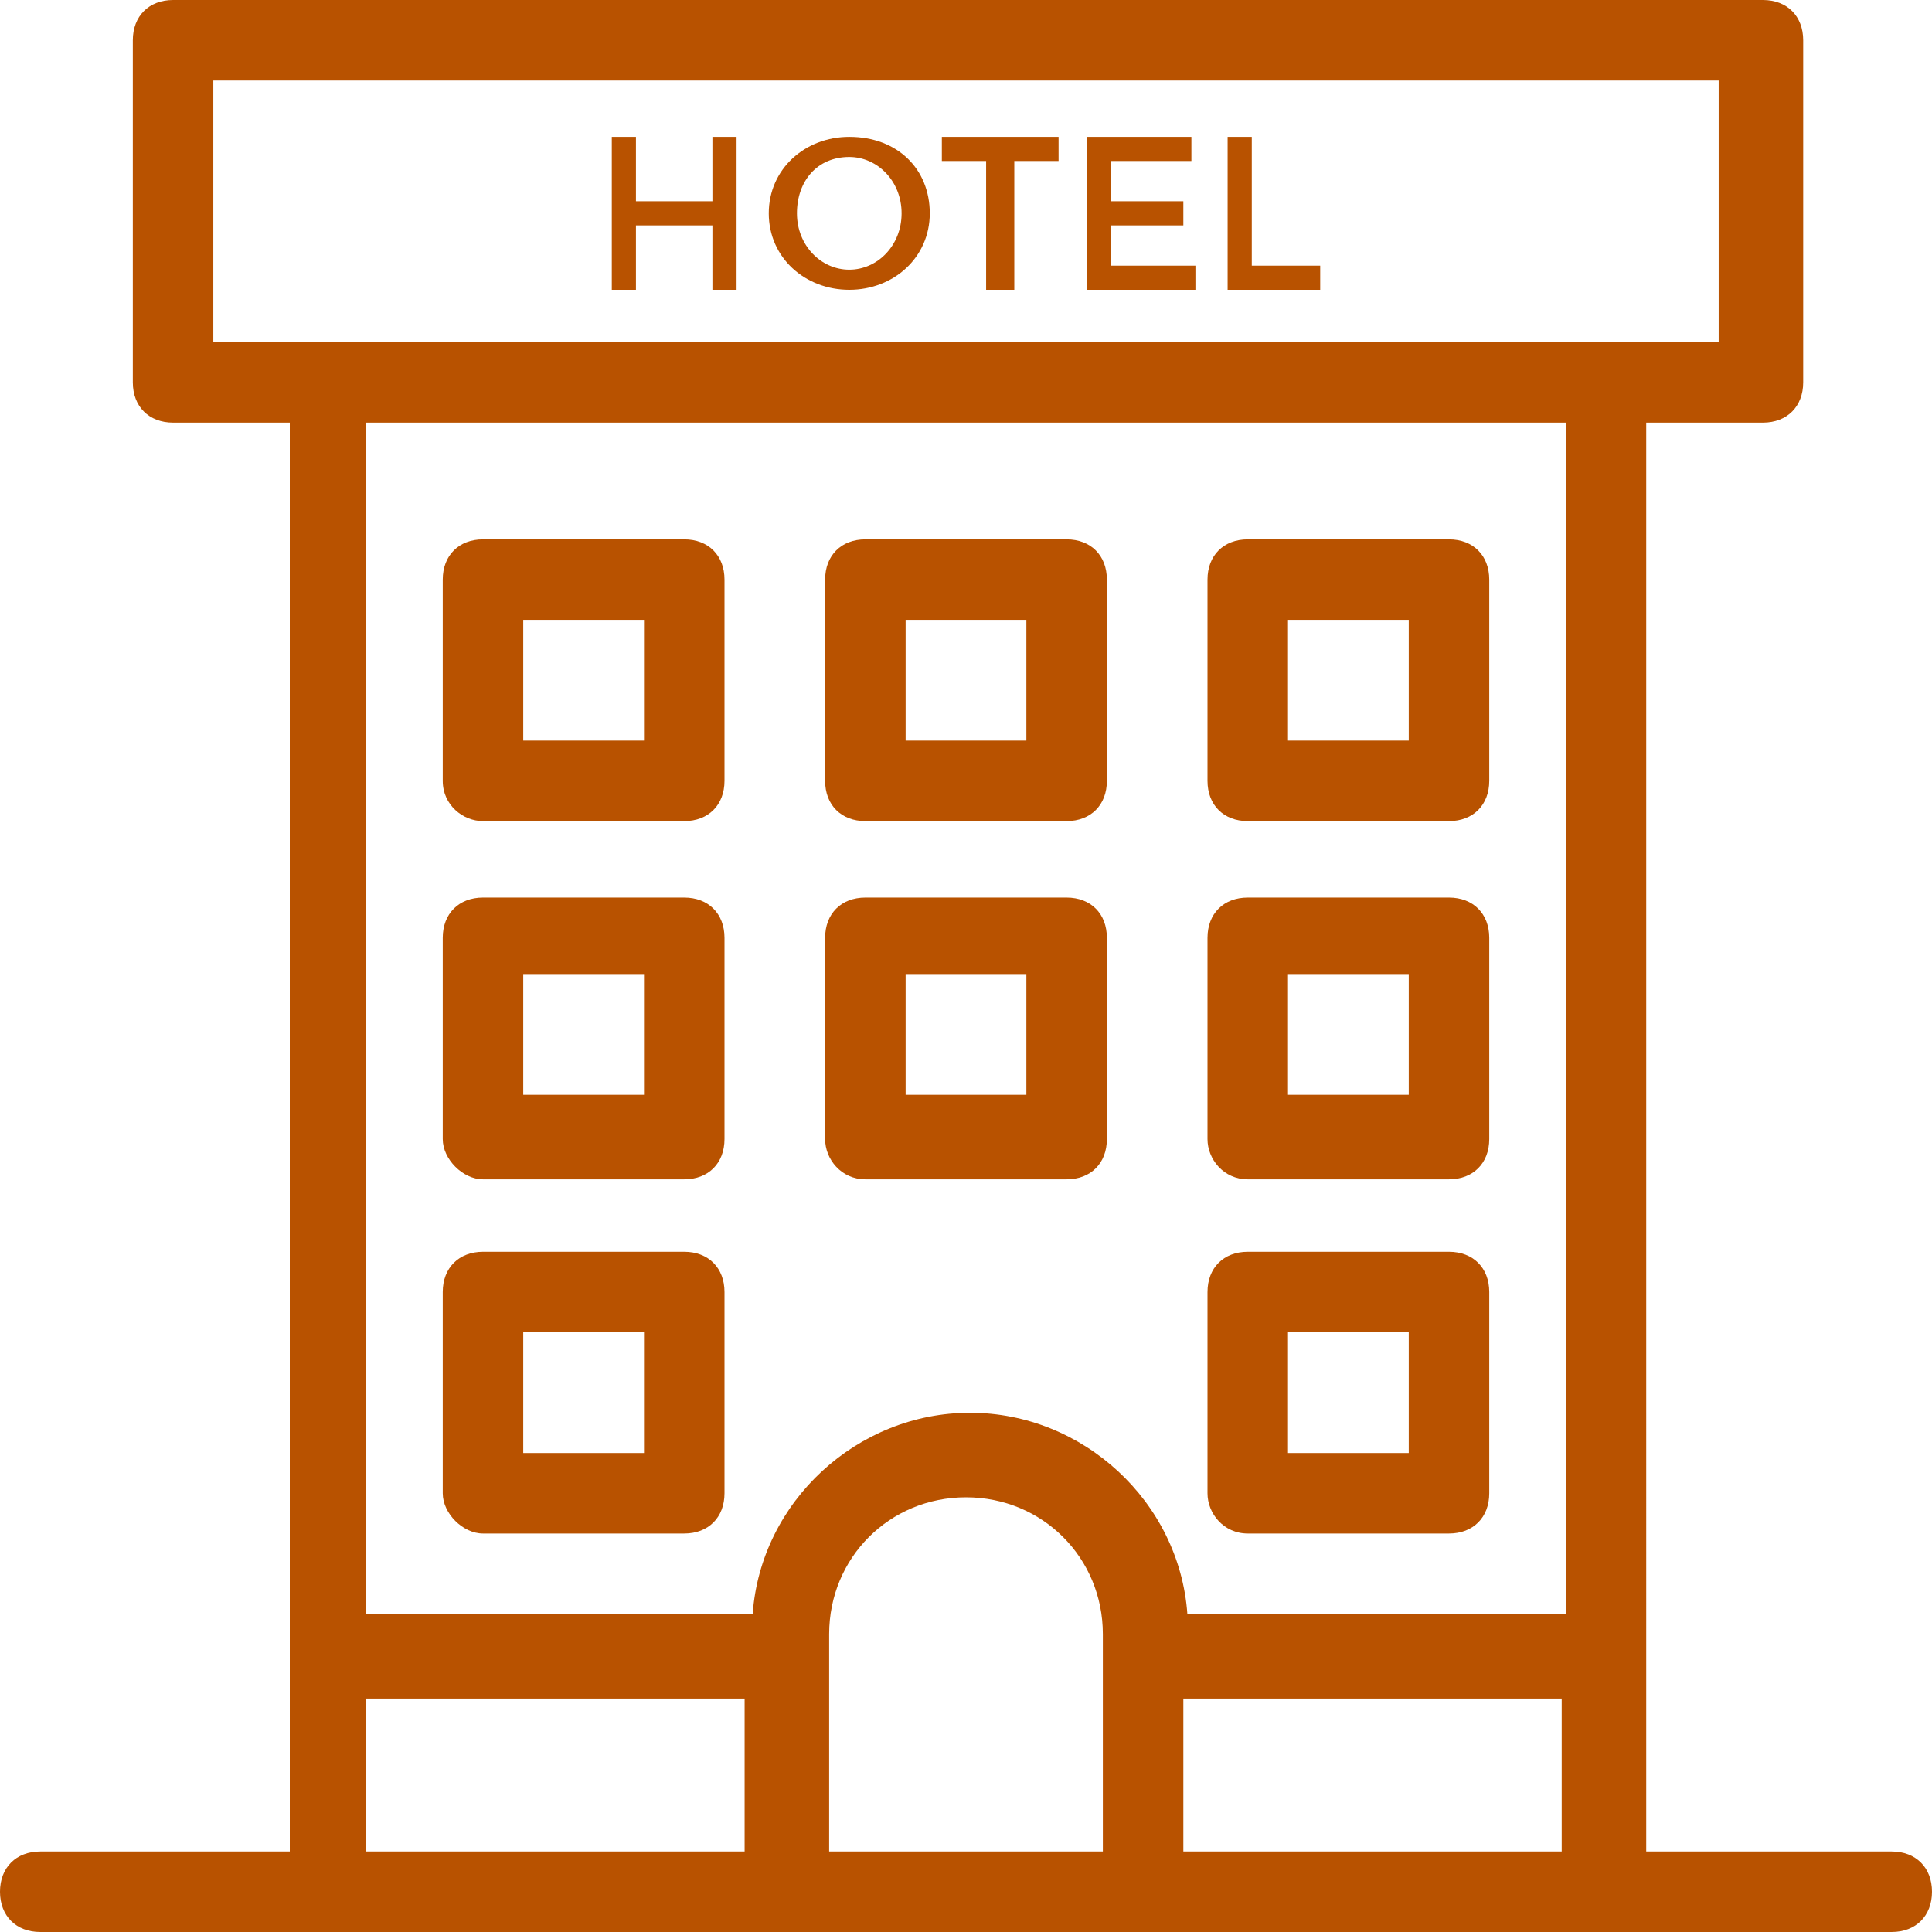
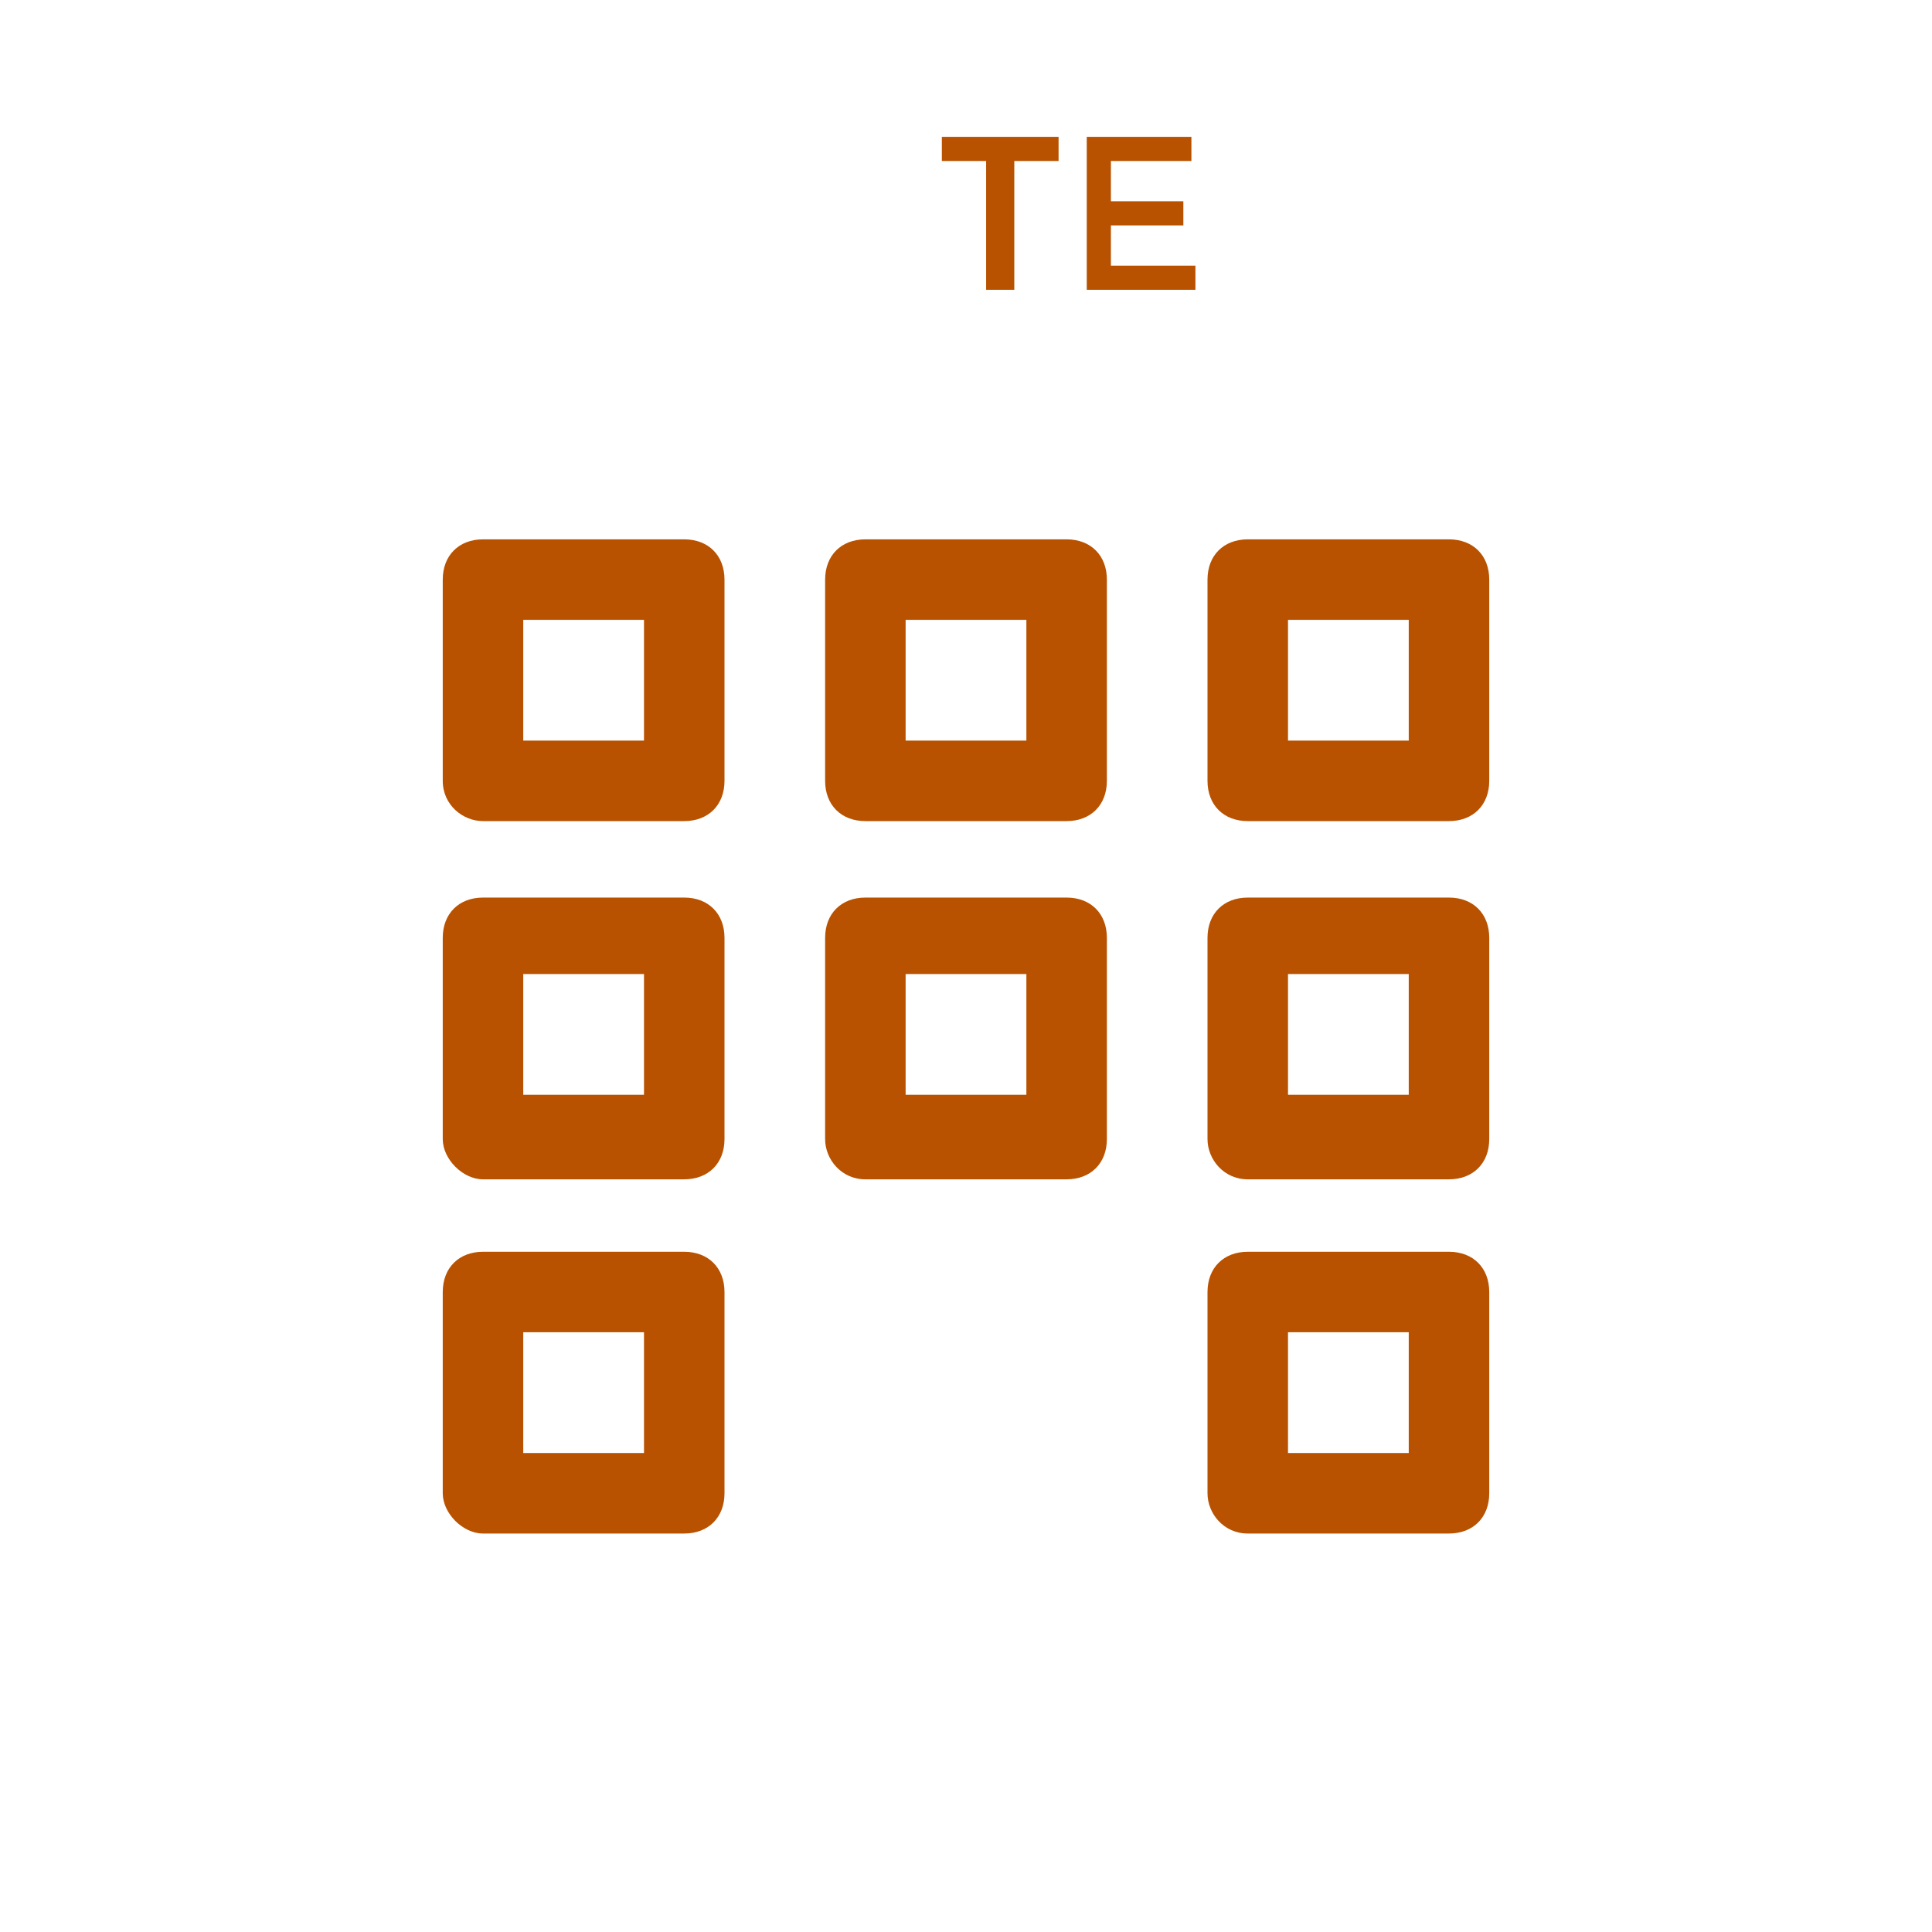
<svg xmlns="http://www.w3.org/2000/svg" fill="#b85200" height="48" preserveAspectRatio="xMidYMid meet" version="1" viewBox="0.0 0.0 48.0 48.0" width="48" zoomAndPan="magnify">
  <g id="change1_1">
-     <path d="M47,46h-6.1V10.5h2.9c0.6,0,1-0.4,1-1V1c0-0.6-0.4-1-1-1H4.3c-0.6,0-1,0.4-1,1v8.5c0,0.6,0.4,1,1,1h2.9V46H1 c-0.6,0-1,0.4-1,1s0.4,1,1,1c10.3,0,35.9,0,46,0c0.6,0,1-0.4,1-1S47.6,46,47,46z M5.3,2h37.4v6.5c-13.7,0-23.6,0-37.4,0V2z M38.9,10.5v29.6h-9.4c-0.2-2.8-2.6-5-5.4-5c-2.8,0-5.2,2.2-5.4,5H9.1V10.5H38.9z M9.1,42.2h9.4V46H9.1V42.2z M20.6,46v-5.4 c0-1.9,1.5-3.4,3.4-3.4c1.9,0,3.4,1.5,3.4,3.4V46H20.6z M29.4,46v-3.8h9.4V46H29.4z" />
-     <path d="M15.8 5.6L17.7 5.6 17.7 7.2 18.3 7.2 18.3 3.4 17.7 3.4 17.7 5 15.8 5 15.8 3.4 15.2 3.4 15.2 7.2 15.8 7.2z" />
-     <path d="M21.1,7.2c1.1,0,2-0.8,2-1.9c0-1.1-0.8-1.9-2-1.9c-1.1,0-2,0.8-2,1.9C19.1,6.4,20,7.2,21.1,7.2z M21.1,3.9 c0.7,0,1.3,0.6,1.3,1.4c0,0.8-0.6,1.4-1.3,1.4c-0.7,0-1.3-0.6-1.3-1.4C19.8,4.5,20.3,3.9,21.1,3.9z" />
    <path d="M24.5 7.2L25.2 7.2 25.2 4 26.3 4 26.3 3.4 23.4 3.4 23.4 4 24.5 4z" />
    <path d="M29.7 6.6L27.6 6.6 27.6 5.6 29.4 5.6 29.4 5 27.6 5 27.6 4 29.6 4 29.6 3.4 27 3.4 27 7.2 29.7 7.2z" />
-     <path d="M32.8 6.6L31.1 6.6 31.1 3.4 30.5 3.4 30.5 7.2 32.8 7.2z" />
    <path d="M12,20.4h5c0.6,0,1-0.4,1-1v-5c0-0.6-0.4-1-1-1h-5c-0.6,0-1,0.4-1,1v5C11,20,11.5,20.4,12,20.4z M13,15.4h3v3h-3V15.4z" />
    <path d="M21.5,20.4h5c0.6,0,1-0.4,1-1v-5c0-0.6-0.4-1-1-1h-5c-0.6,0-1,0.4-1,1v5C20.5,20,20.9,20.4,21.5,20.4z M22.5,15.4h3v3h-3 V15.4z" />
    <path d="M31,20.4h5c0.6,0,1-0.4,1-1v-5c0-0.6-0.4-1-1-1h-5c-0.6,0-1,0.4-1,1v5C30,20,30.4,20.4,31,20.4z M32,15.4h3v3h-3V15.4z" />
    <path d="M12,29.3h5c0.6,0,1-0.4,1-1v-5c0-0.6-0.4-1-1-1h-5c-0.6,0-1,0.4-1,1v5C11,28.8,11.5,29.3,12,29.3z M13,24.2h3v3h-3V24.2z" />
    <path d="M21.5,29.3h5c0.6,0,1-0.4,1-1v-5c0-0.6-0.4-1-1-1h-5c-0.6,0-1,0.4-1,1v5C20.5,28.8,20.9,29.3,21.5,29.3z M22.5,24.2h3v3h-3 V24.2z" />
    <path d="M31,29.3h5c0.6,0,1-0.4,1-1v-5c0-0.6-0.4-1-1-1h-5c-0.6,0-1,0.4-1,1v5C30,28.8,30.4,29.3,31,29.3z M32,24.2h3v3h-3V24.2z" />
    <path d="M12,38.1h5c0.6,0,1-0.4,1-1v-5c0-0.6-0.4-1-1-1h-5c-0.6,0-1,0.4-1,1v5C11,37.6,11.5,38.1,12,38.1z M13,33.1h3v3h-3V33.1z" />
    <path d="M31,38.1h5c0.6,0,1-0.4,1-1v-5c0-0.6-0.4-1-1-1h-5c-0.6,0-1,0.4-1,1v5C30,37.6,30.4,38.1,31,38.1z M32,33.1h3v3h-3V33.1z" />
  </g>
</svg>